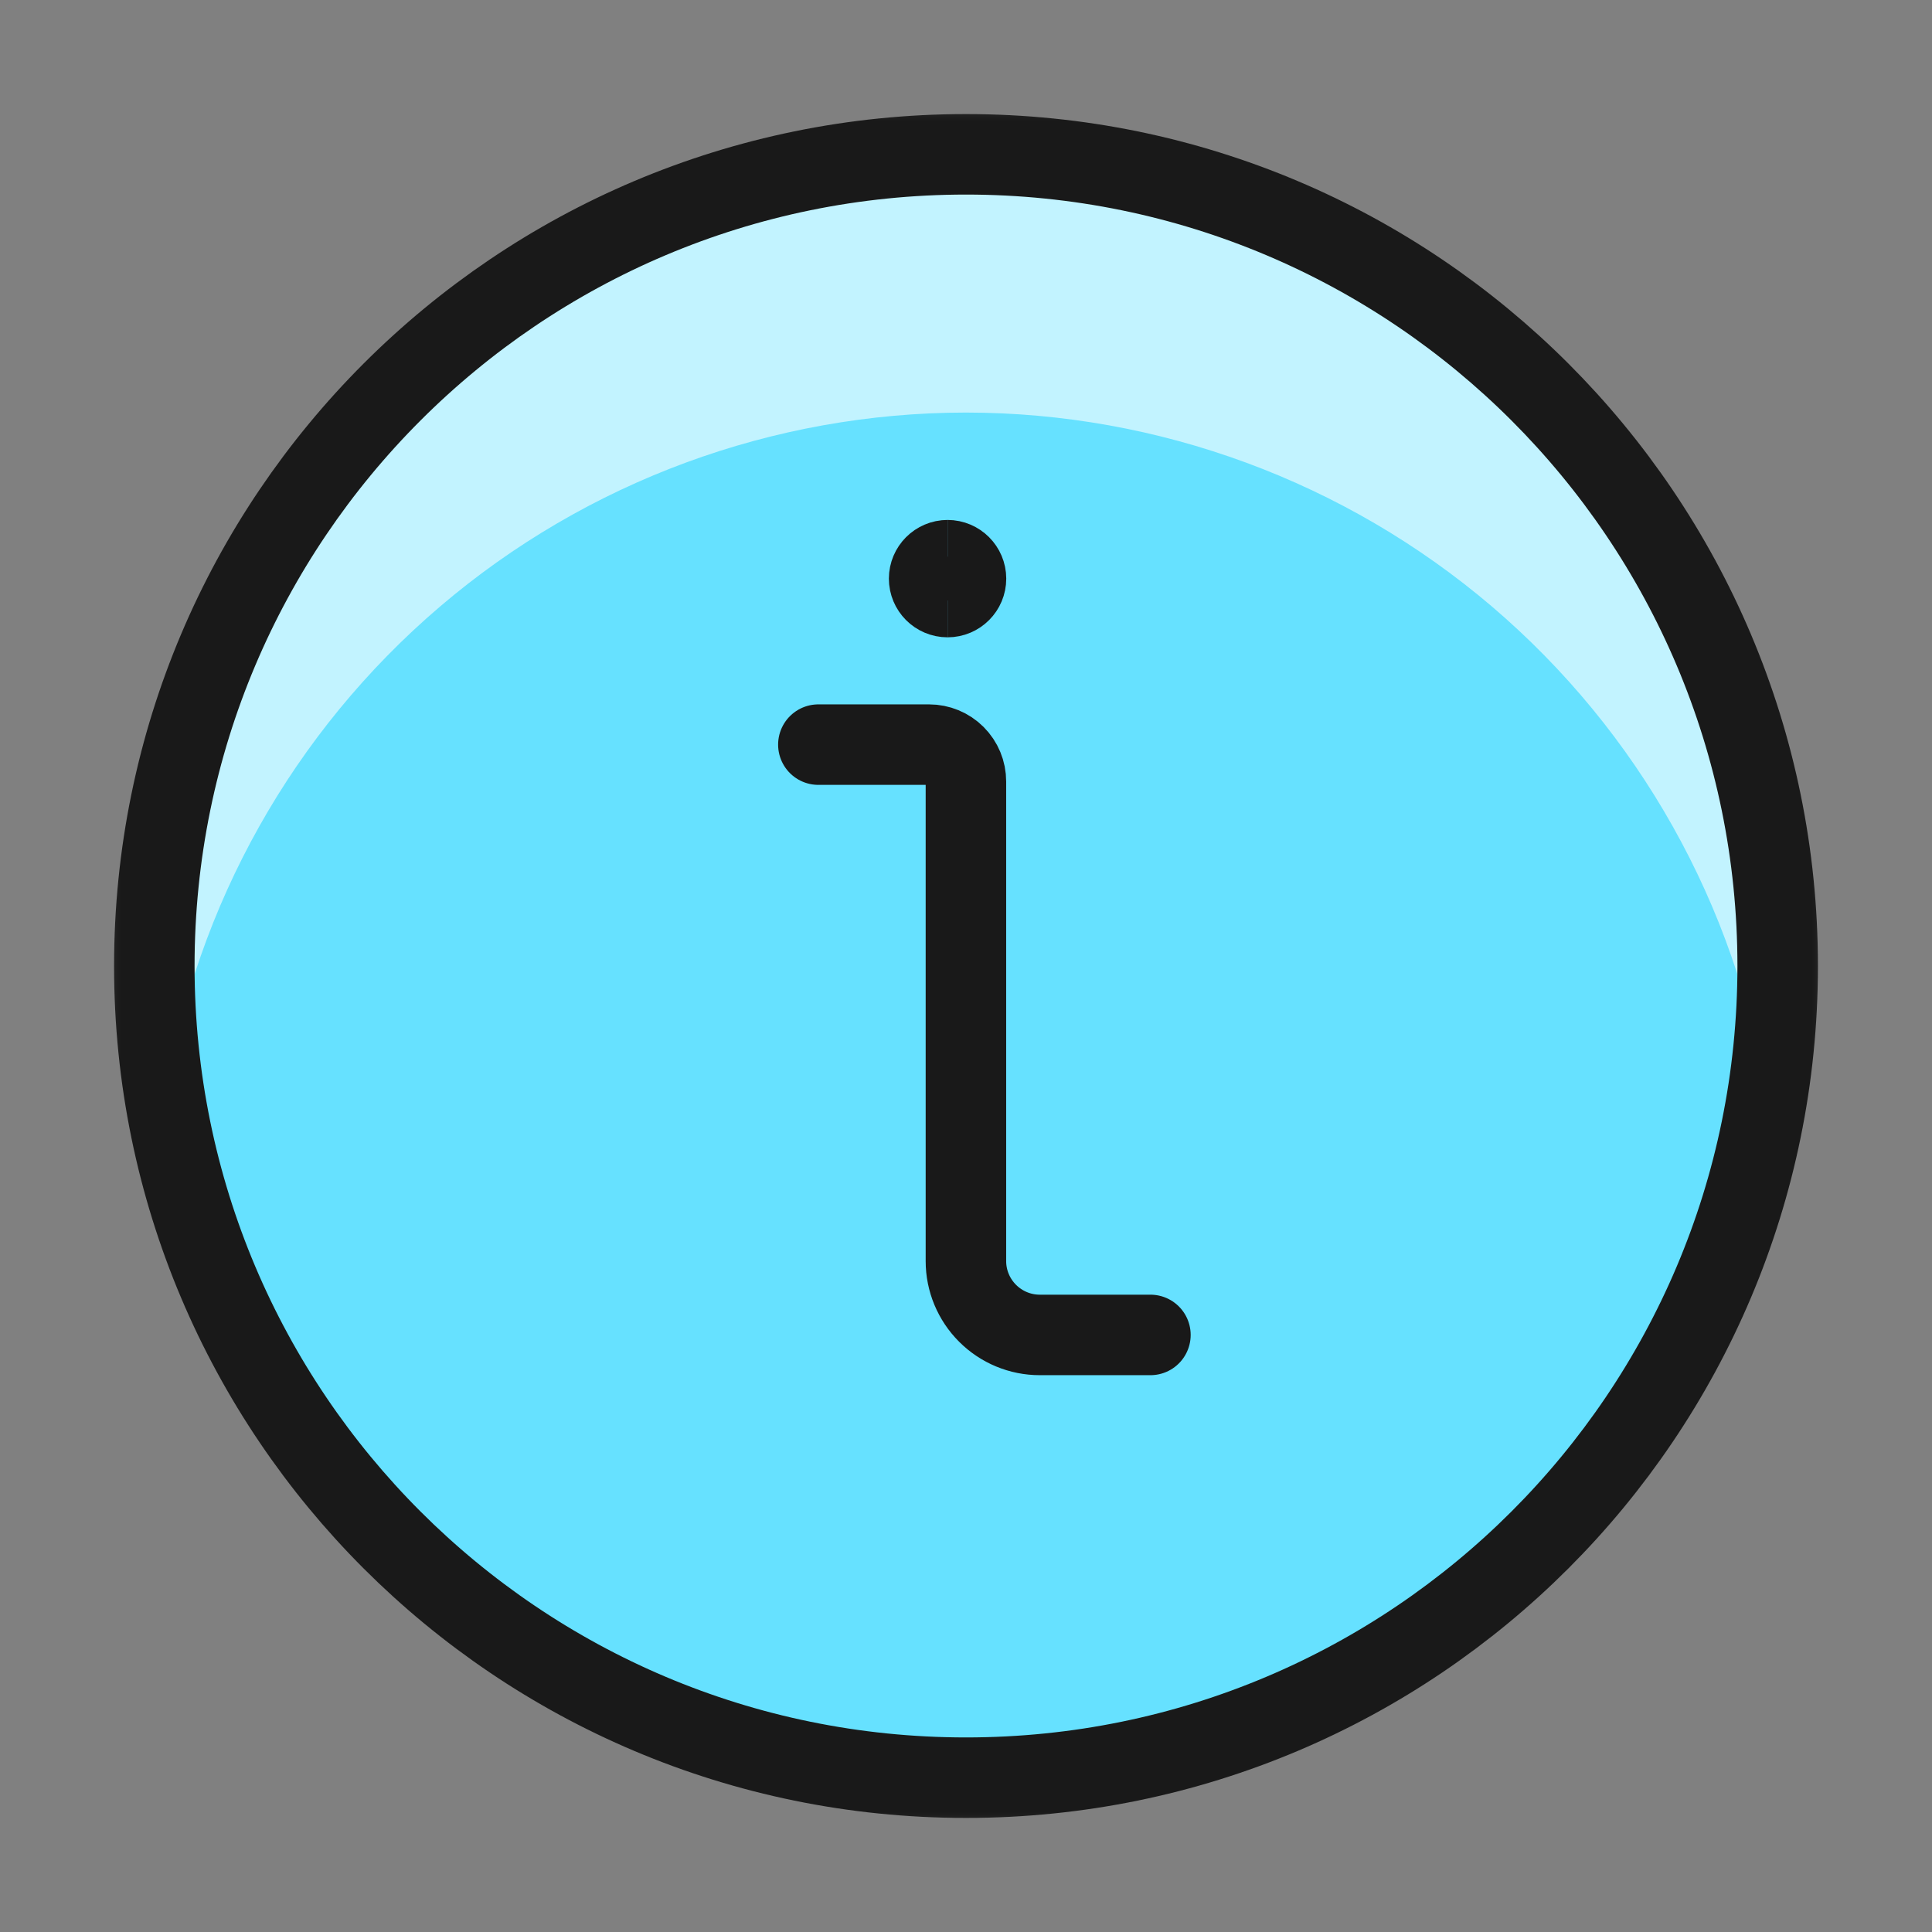
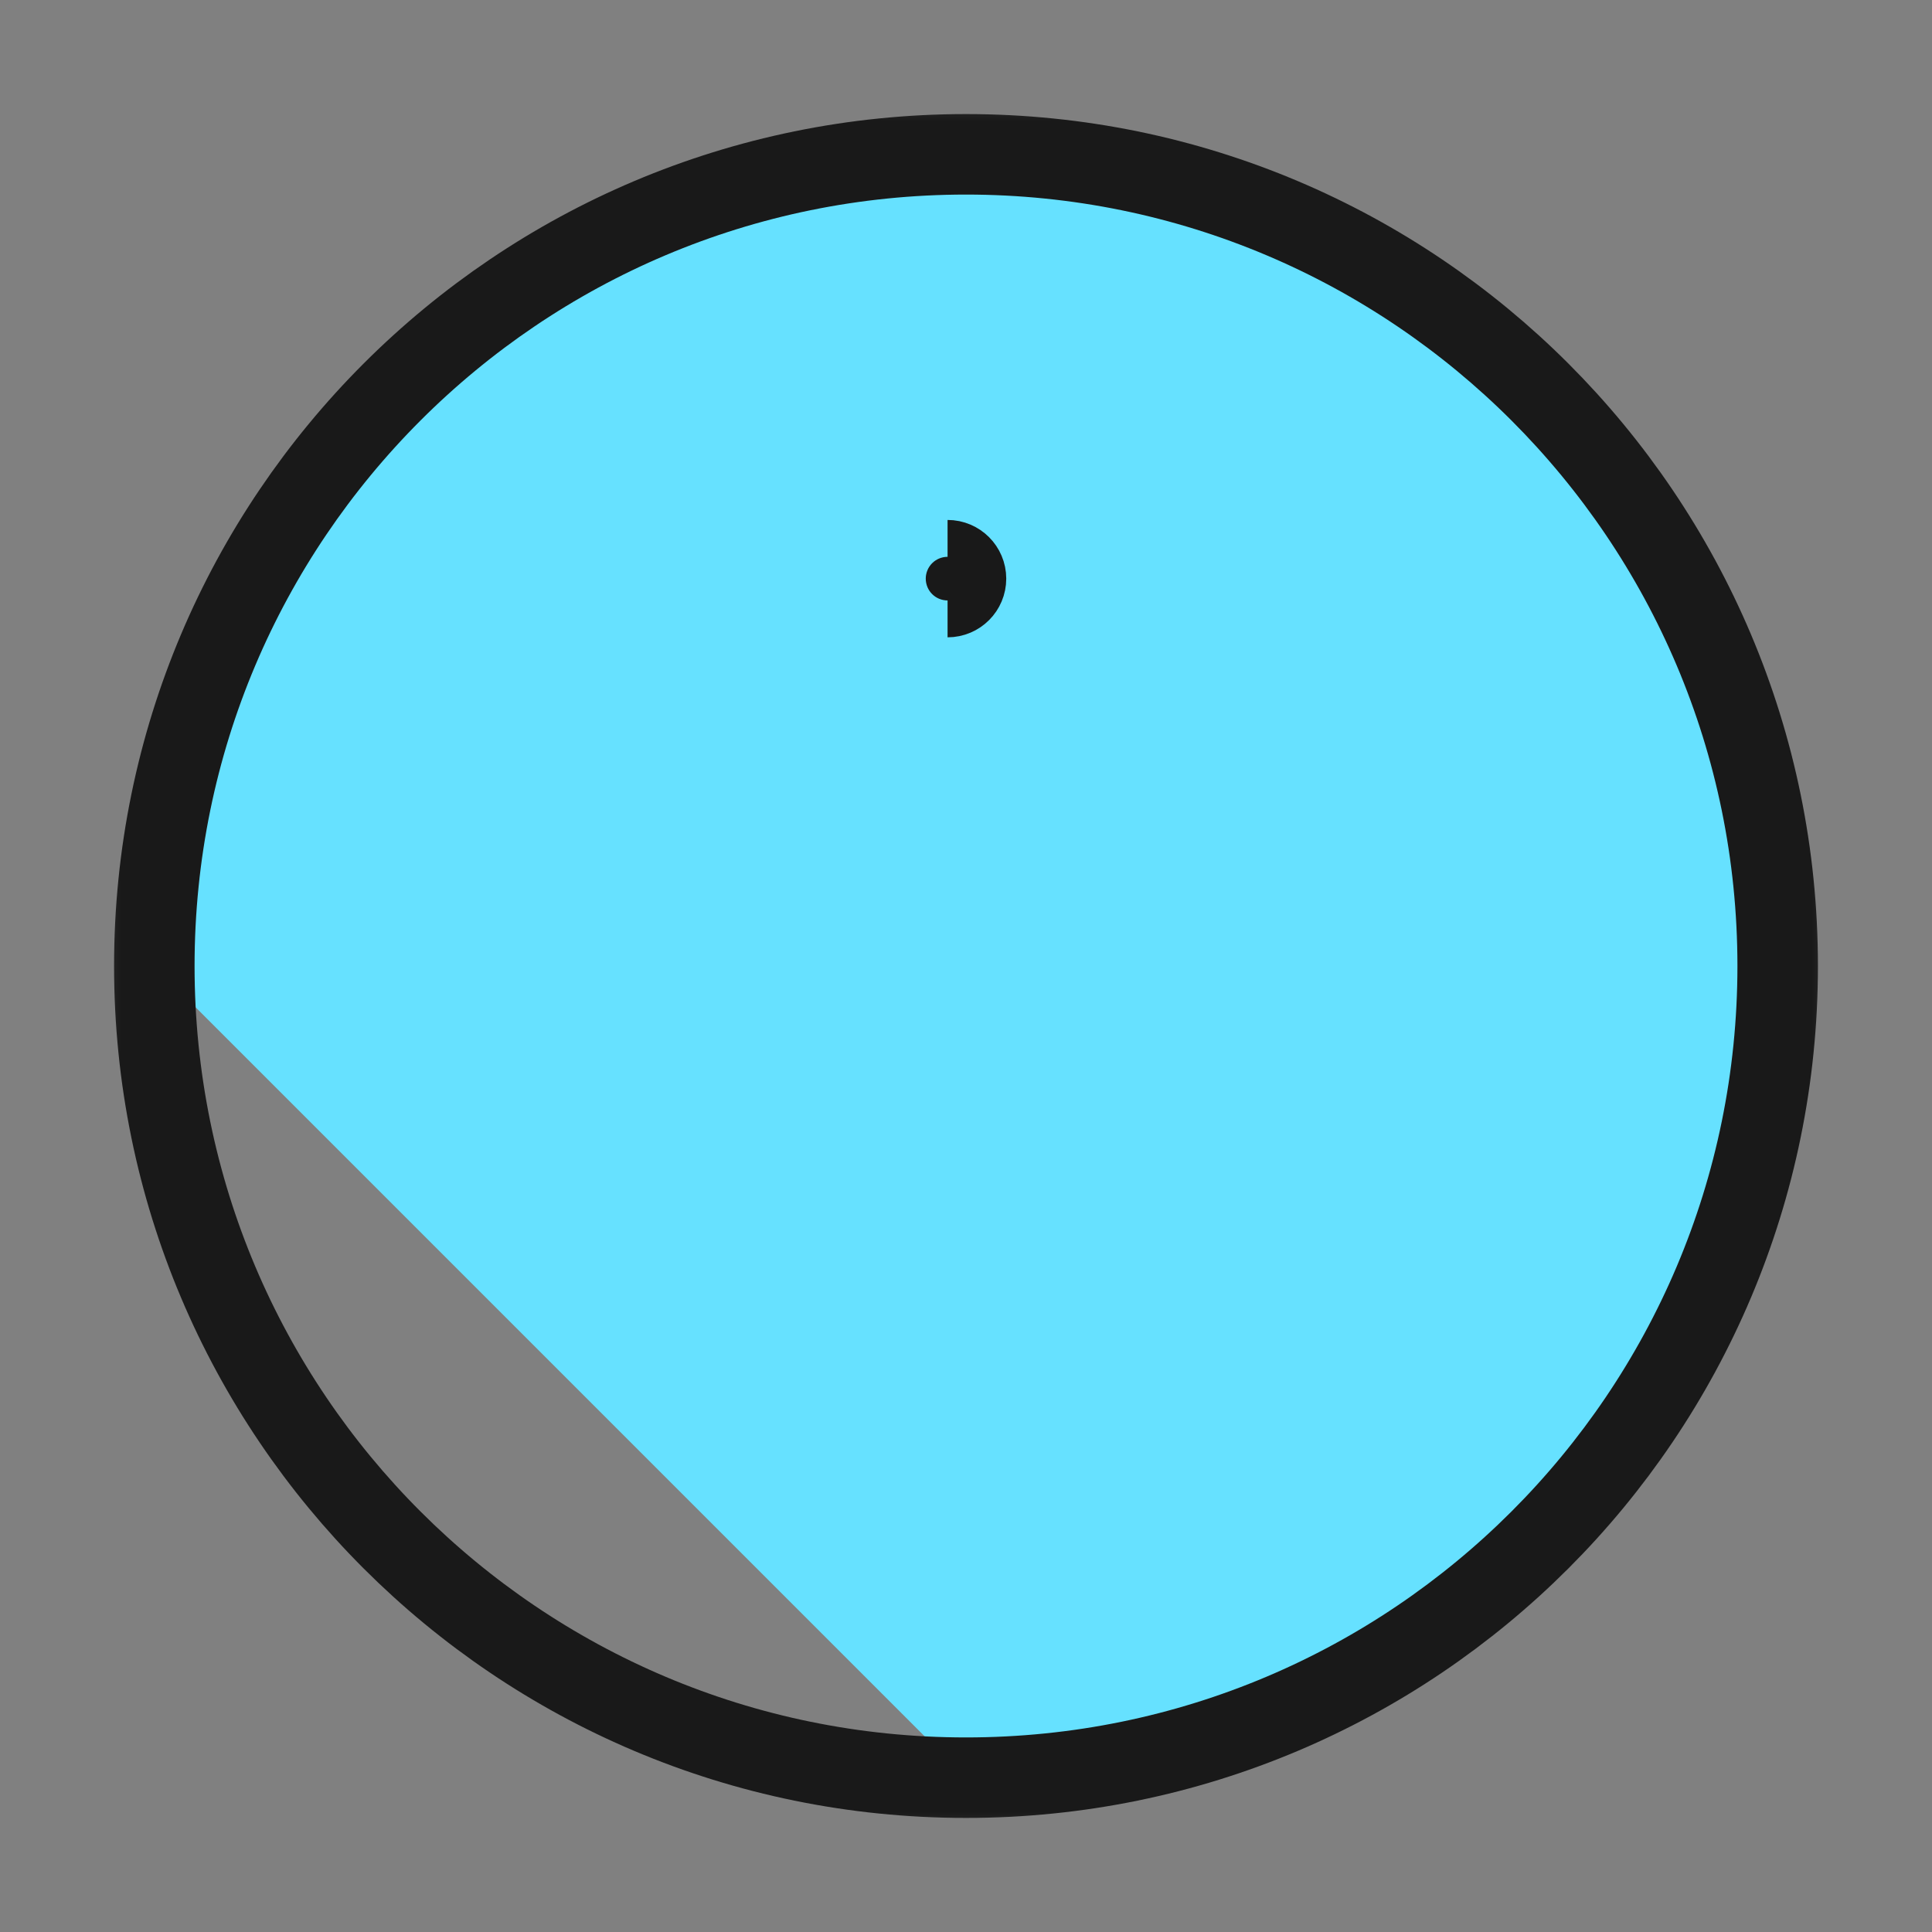
<svg xmlns="http://www.w3.org/2000/svg" fill="none" viewBox="0 0 24 24" id="Information-Circle--Streamline-Ultimate" stroke-width="1">
  <rect x="0" y="0" width="24" height="24" fill="#808080" stroke="none" />
  <desc>Information Circle Streamline Icon: https://streamlinehq.com</desc>
  <mask id="a" width="22" height="22" x="1" y="1" maskUnits="userSpaceOnUse" style="mask-type:luminance">
    <path fill="#fff" d="M1 1h22v22H1V1Z" />
  </mask>
  <g mask="url(#a)">
-     <path fill="#66e1ff" d="M12 22.083c5.569 0 10.083-4.514 10.083-10.083 0-5.569-4.514-10.083-10.083-10.083C6.431 1.917 1.917 6.431 1.917 12c0 5.569 4.514 10.083 10.083 10.083Z" />
-     <path fill="#c2f3ff" d="M12 5.125c2.395.001 4.71.856 6.533 2.409 1.822 1.554 3.031 3.706 3.411 6.07.223-1.374.159-2.78-.188-4.128-.347-1.348-.97-2.61-1.829-3.706S17.991 3.769 16.764 3.11c-1.226-.659-2.576-1.056-3.964-1.167-1.388-.111-2.784.066-4.099.522-1.316.455-2.523 1.178-3.546 2.123-1.023.945-1.838 2.091-2.396 3.367C2.202 9.23 1.915 10.608 1.917 12c.004.537.051 1.074.139 1.604.38-2.364 1.589-4.516 3.411-6.07 1.822-1.554 4.138-2.408 6.533-2.409Z" />
+     <path fill="#66e1ff" d="M12 22.083c5.569 0 10.083-4.514 10.083-10.083 0-5.569-4.514-10.083-10.083-10.083C6.431 1.917 1.917 6.431 1.917 12Z" />
    <path stroke="#191919" stroke-linecap="round" stroke-linejoin="round" d="M12 22.083c5.569 0 10.083-4.514 10.083-10.083 0-5.569-4.514-10.083-10.083-10.083C6.431 1.917 1.917 6.431 1.917 12c0 5.569 4.514 10.083 10.083 10.083Z" />
-     <path stroke="#191919" stroke-linecap="round" stroke-linejoin="round" d="M14.291 16.583h-1.375c-.243 0-.476-.097-.648-.269-.172-.172-.269-.405-.269-.648V9.708c0-.122-.048-.238-.134-.324-.086-.086-.203-.134-.324-.134h-1.375" />
-     <path stroke="#191919" d="M11.771 7.417c-.127 0-.229-.103-.229-.229s.103-.229.229-.229" />
    <path stroke="#191919" d="M11.771 7.417c.127 0 .229-.103.229-.229s-.103-.229-.229-.229" />
  </g>
</svg>